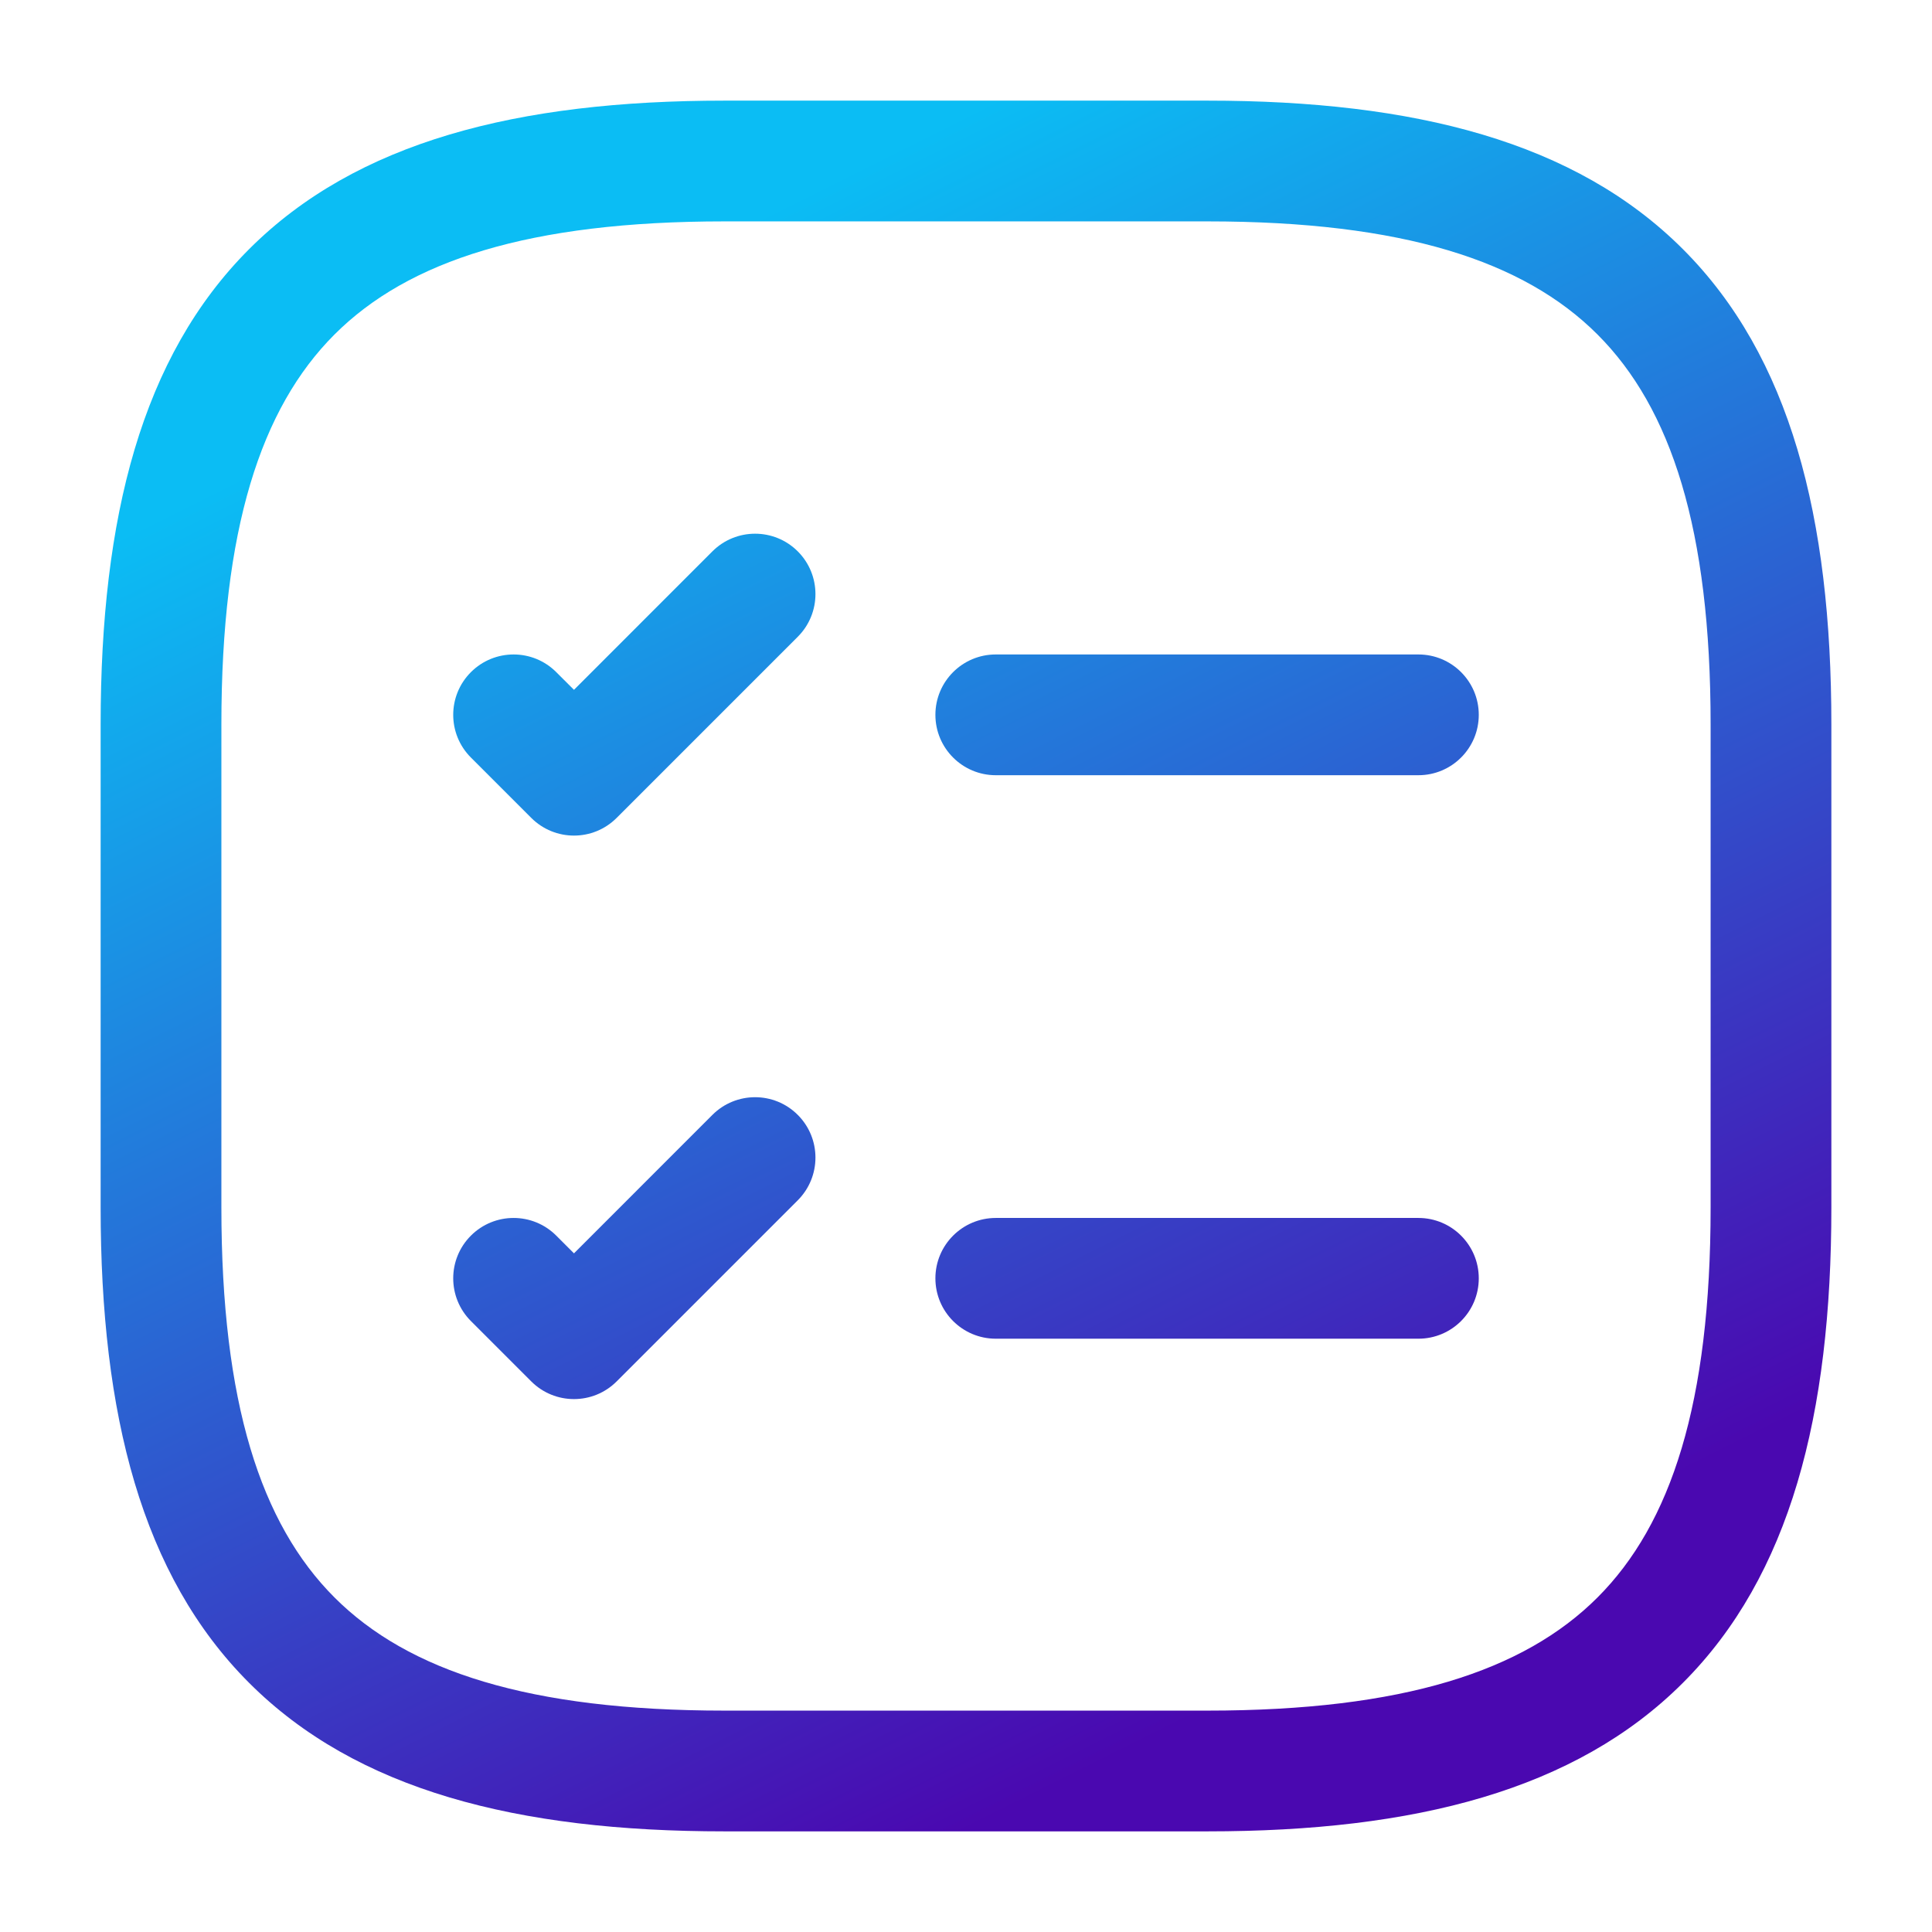
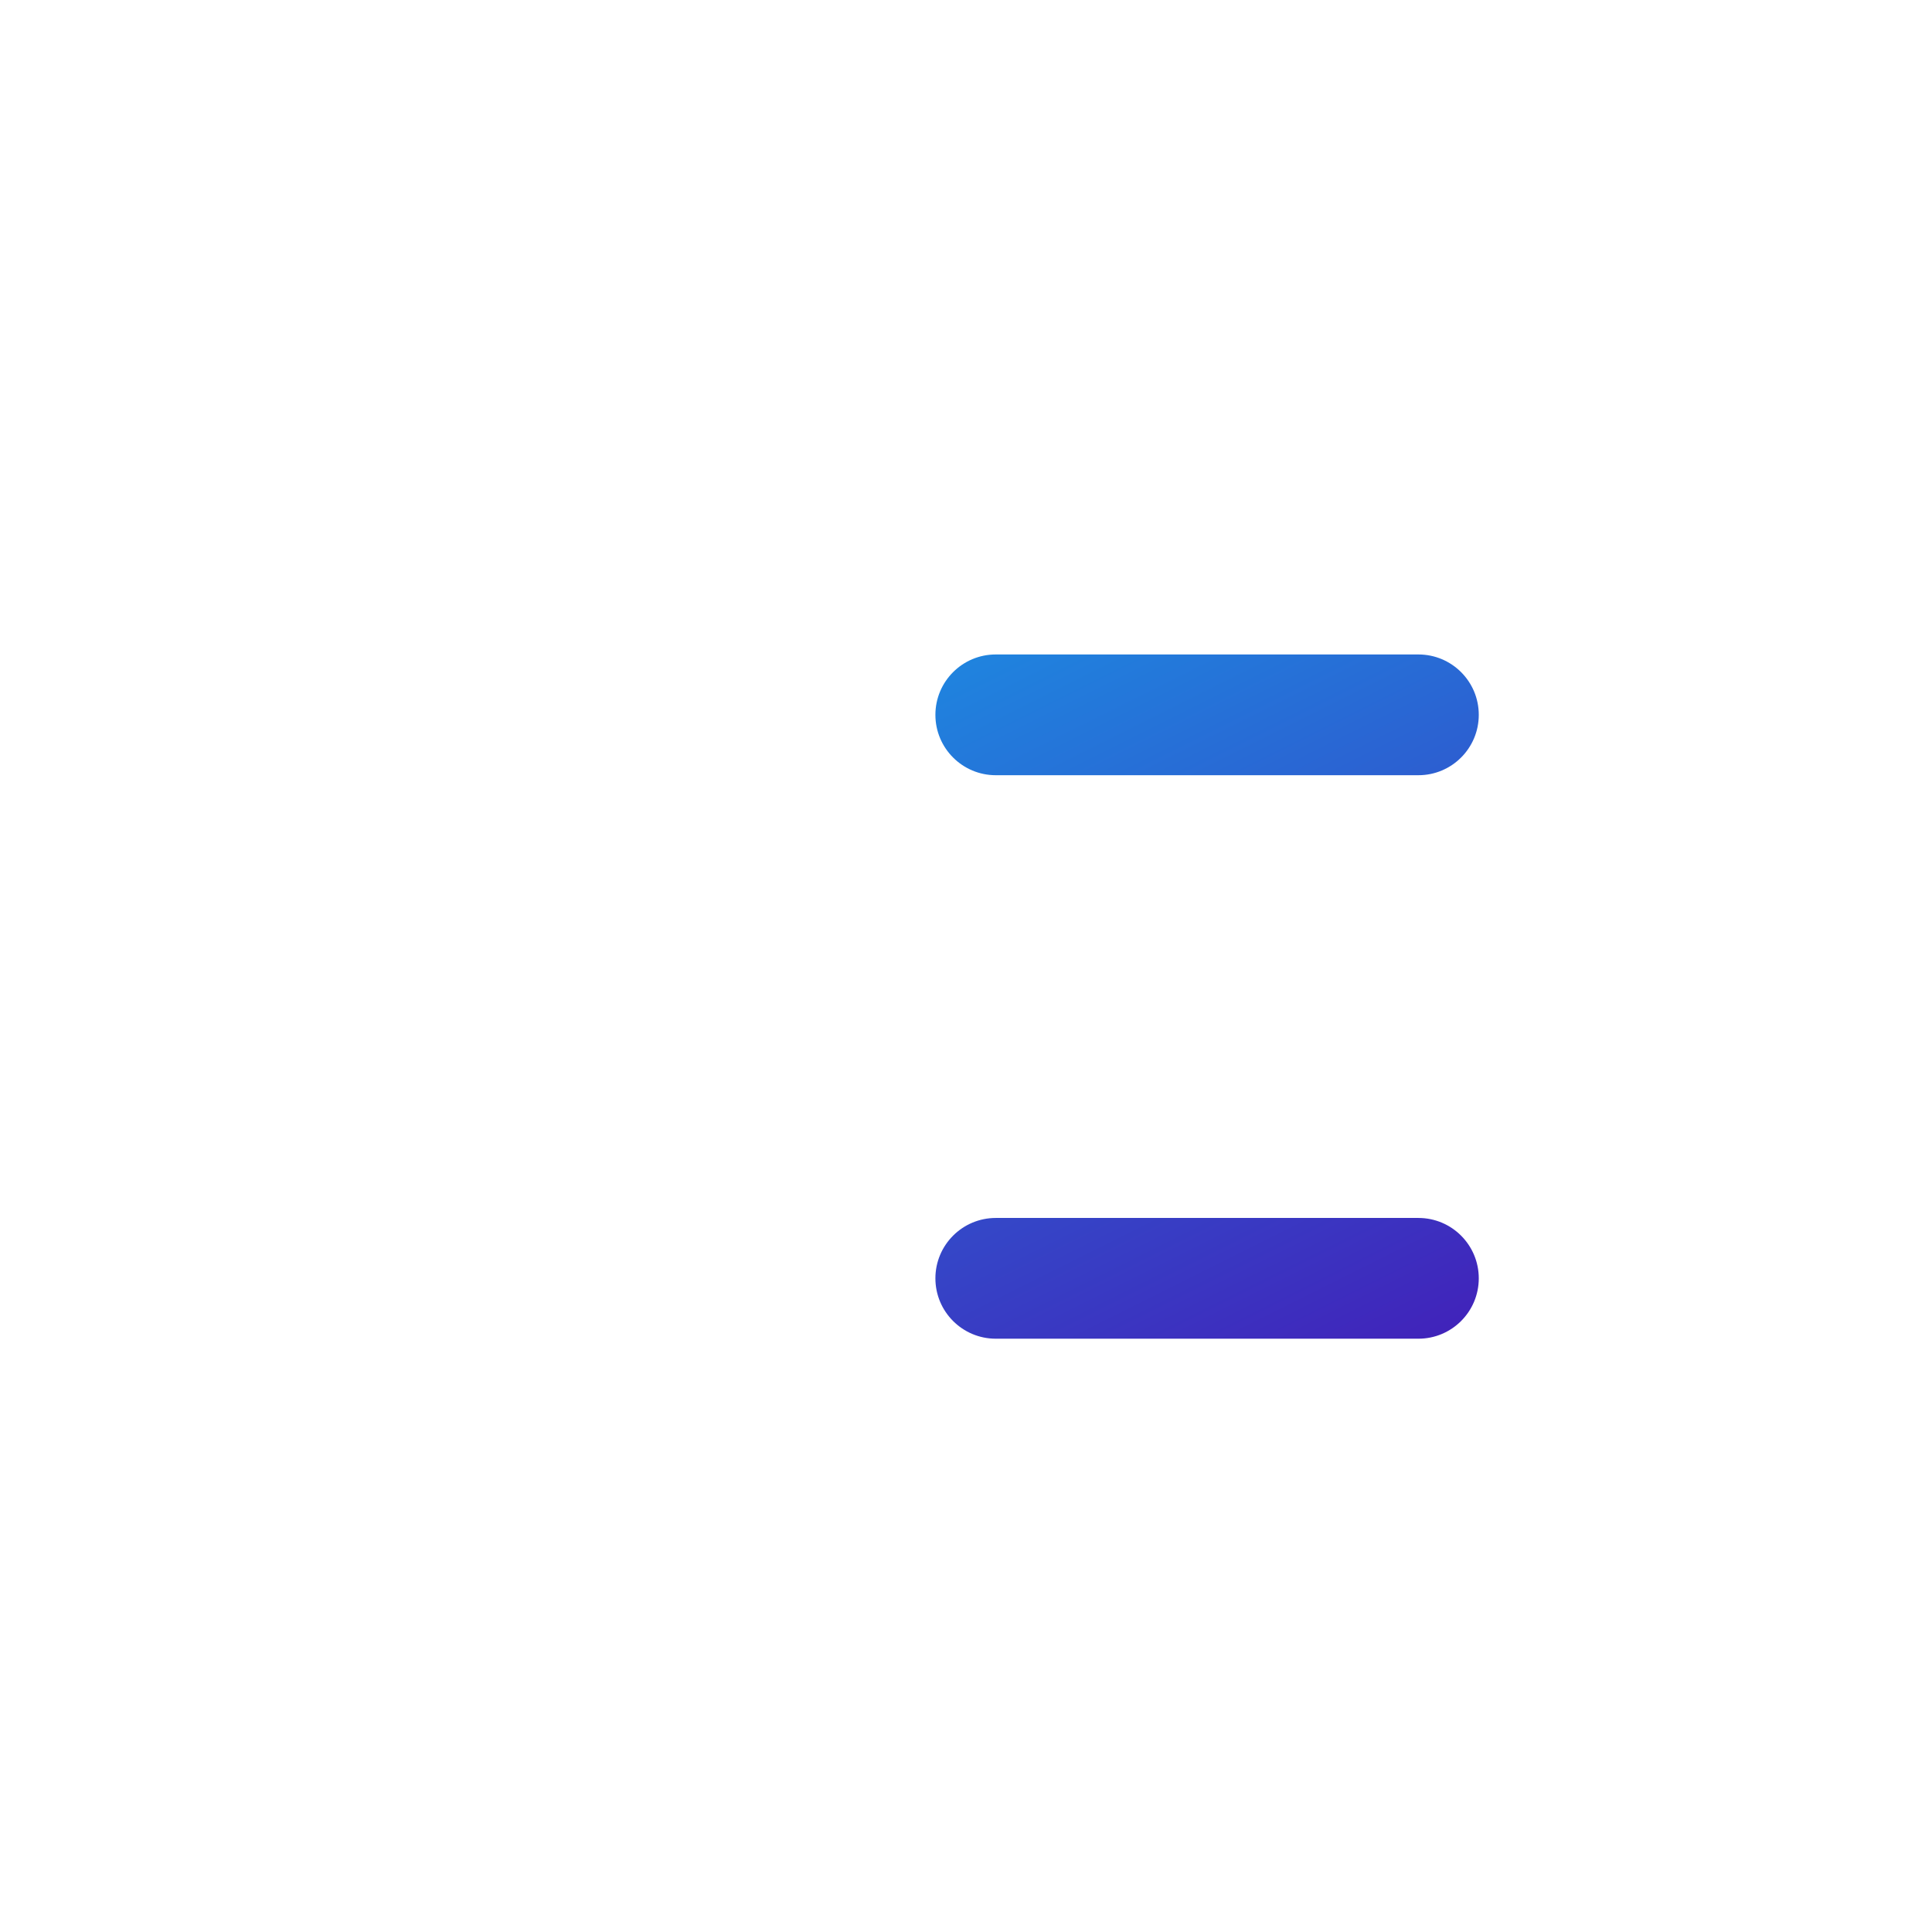
<svg xmlns="http://www.w3.org/2000/svg" width="56" height="56" viewBox="0 0 56 56" fill="none">
  <path d="M41.113 18.97C42.08 18.97 42.863 19.753 42.863 20.72C42.863 21.686 42.08 22.47 41.113 22.47H28.863C27.897 22.47 27.113 21.686 27.113 20.72C27.113 19.753 27.897 18.97 28.863 18.97H41.113Z" fill="url(#paint0_linear_8040_727)" />
-   <path d="M20.649 15.982C21.333 15.299 22.441 15.299 23.124 15.982C23.807 16.666 23.807 17.774 23.124 18.457L17.874 23.707C17.191 24.391 16.083 24.391 15.399 23.707L13.649 21.957C12.966 21.274 12.966 20.166 13.649 19.483C14.333 18.799 15.441 18.799 16.124 19.483L16.637 19.995L20.649 15.982Z" fill="url(#paint1_linear_8040_727)" />
  <path d="M41.113 35.303C42.08 35.303 42.863 36.087 42.863 37.053C42.863 38.02 42.08 38.803 41.113 38.803H28.863C27.897 38.803 27.113 38.02 27.113 37.053C27.113 36.087 27.897 35.303 28.863 35.303H41.113Z" fill="url(#paint2_linear_8040_727)" />
-   <path d="M20.649 32.316C21.333 31.632 22.441 31.632 23.124 32.316C23.807 32.999 23.807 34.107 23.124 34.791L17.874 40.041C17.191 40.724 16.083 40.724 15.399 40.041L13.649 38.291C12.966 37.607 12.966 36.499 13.649 35.816C14.333 35.132 15.441 35.132 16.124 35.816L16.637 36.329L20.649 32.316Z" fill="url(#paint3_linear_8040_727)" />
-   <path d="M49.583 21C49.583 15.339 48.441 11.832 46.304 9.695C44.168 7.559 40.661 6.417 35 6.417H21C15.339 6.417 11.832 7.559 9.696 9.695C7.559 11.832 6.417 15.339 6.417 21V35C6.417 40.661 7.559 44.168 9.696 46.304C11.832 48.44 15.339 49.583 21 49.583H35C40.661 49.583 44.168 48.44 46.304 46.304C48.441 44.168 49.583 40.661 49.583 35V21ZM53.083 35C53.083 41.006 51.893 45.665 48.779 48.779C45.665 51.893 41.006 53.083 35 53.083H21C14.994 53.083 10.335 51.893 7.221 48.779C4.107 45.665 2.917 41.006 2.917 35V21C2.917 14.994 4.107 10.335 7.221 7.221C10.335 4.107 14.994 2.917 21 2.917H35C41.006 2.917 45.665 4.107 48.779 7.221C51.893 10.335 53.083 14.994 53.083 21V35Z" fill="url(#paint4_linear_8040_727)" />
  <defs>
    <linearGradient id="paint0_linear_8040_727" x1="2.917" y1="2.917" x2="28" y2="53.083" gradientUnits="userSpaceOnUse">
      <stop offset="0.206" stop-color="#0BBDF4" />
      <stop offset="0.592" stop-color="#2A65D3" />
      <stop offset="1" stop-color="#4A08B0" />
    </linearGradient>
    <linearGradient id="paint1_linear_8040_727" x1="2.917" y1="2.917" x2="28" y2="53.083" gradientUnits="userSpaceOnUse">
      <stop offset="0.206" stop-color="#0BBDF4" />
      <stop offset="0.592" stop-color="#2A65D3" />
      <stop offset="1" stop-color="#4A08B0" />
    </linearGradient>
    <linearGradient id="paint2_linear_8040_727" x1="2.917" y1="2.917" x2="28" y2="53.083" gradientUnits="userSpaceOnUse">
      <stop offset="0.206" stop-color="#0BBDF4" />
      <stop offset="0.592" stop-color="#2A65D3" />
      <stop offset="1" stop-color="#4A08B0" />
    </linearGradient>
    <linearGradient id="paint3_linear_8040_727" x1="2.917" y1="2.917" x2="28" y2="53.083" gradientUnits="userSpaceOnUse">
      <stop offset="0.206" stop-color="#0BBDF4" />
      <stop offset="0.592" stop-color="#2A65D3" />
      <stop offset="1" stop-color="#4A08B0" />
    </linearGradient>
    <linearGradient id="paint4_linear_8040_727" x1="2.917" y1="2.917" x2="28" y2="53.083" gradientUnits="userSpaceOnUse">
      <stop offset="0.206" stop-color="#0BBDF4" />
      <stop offset="0.592" stop-color="#2A65D3" />
      <stop offset="1" stop-color="#4A08B0" />
    </linearGradient>
  </defs>
</svg>